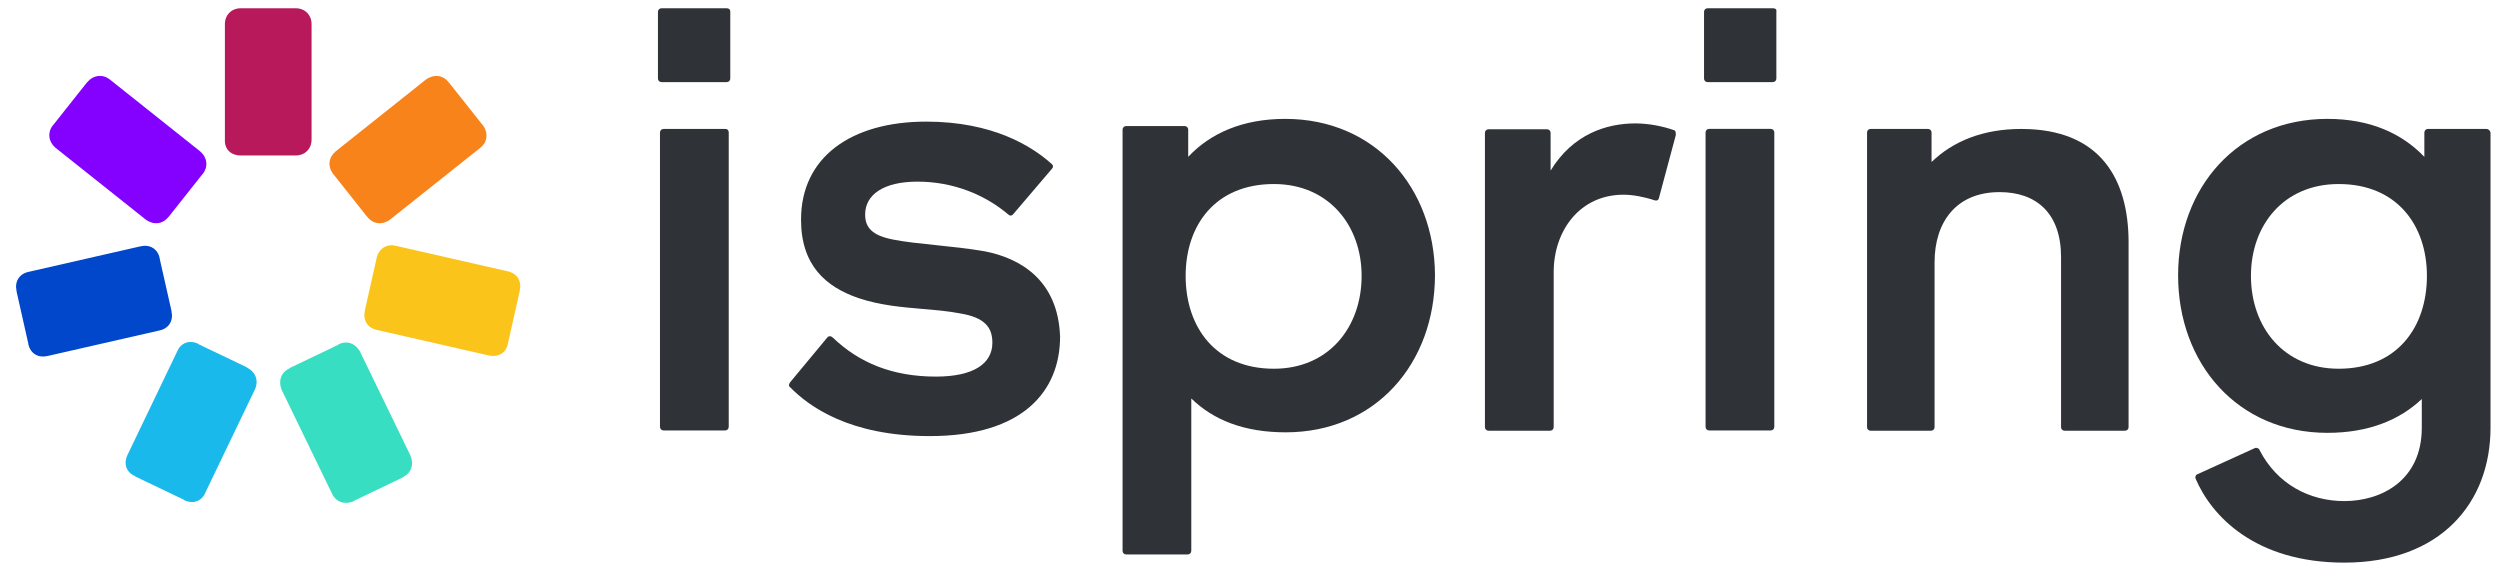
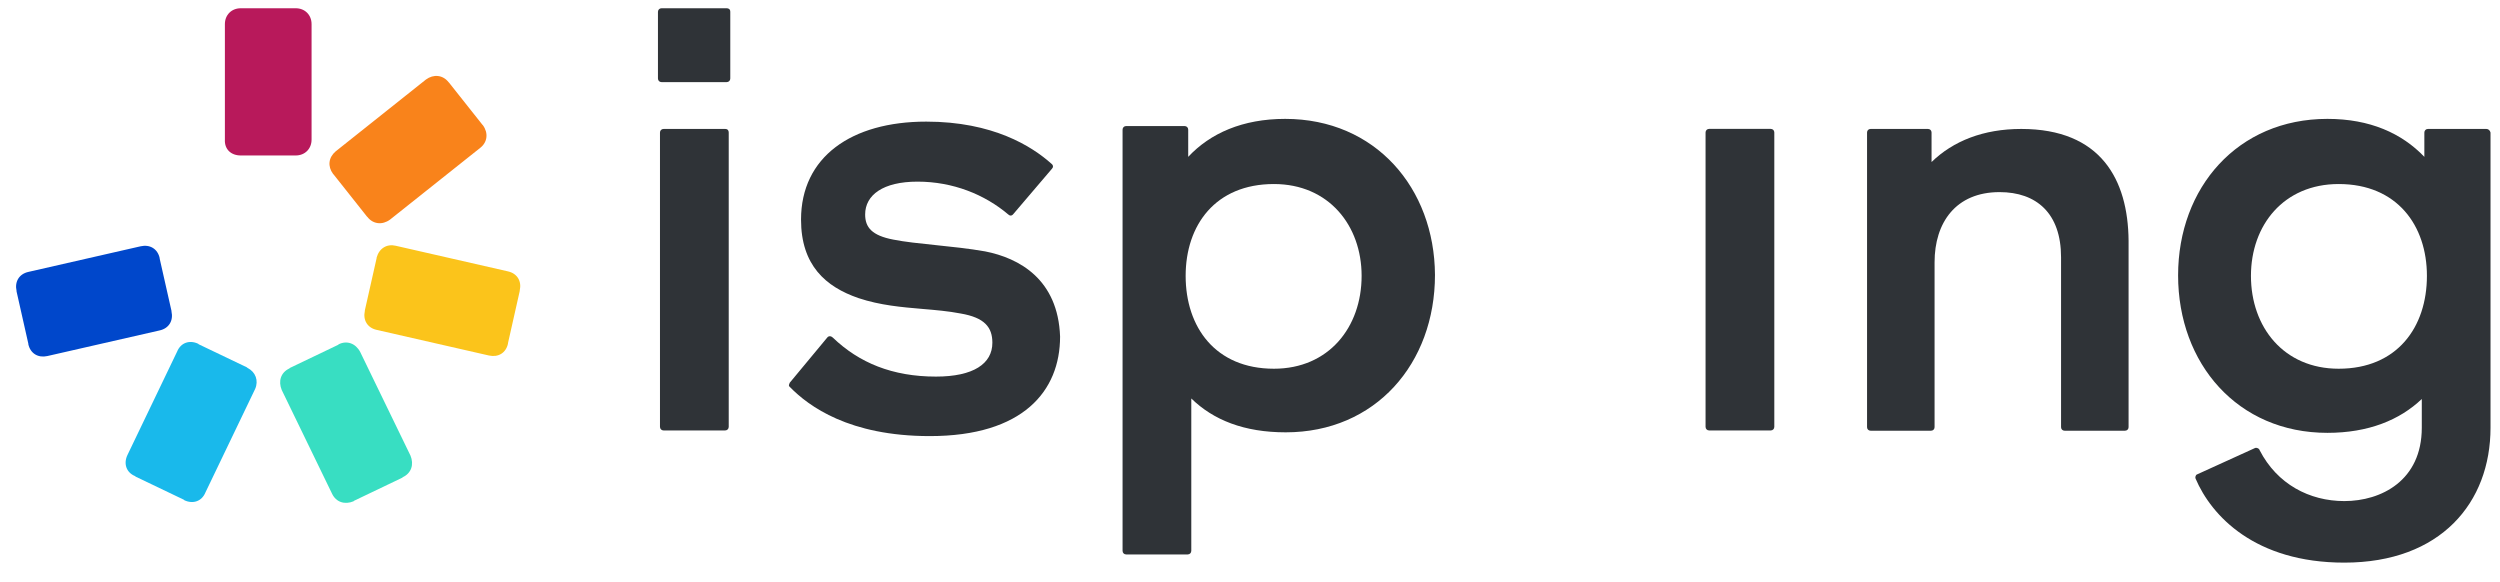
<svg xmlns="http://www.w3.org/2000/svg" width="116" height="27" viewBox="0 0 116 27" fill="none">
  <path d="M11.173 7.214H11.196H13.696H13.72C14.148 7.214 14.457 6.905 14.457 6.476V1.12C14.457 0.692 14.148 0.383 13.72 0.383H13.696H11.196H11.173C10.744 0.383 10.435 0.692 10.435 1.12V6.476C10.411 6.928 10.72 7.214 11.173 7.214Z" fill="#B8195B" />
-   <path d="M7.812 10.07L7.836 10.047L9.383 8.095L9.407 8.071C9.669 7.738 9.621 7.309 9.288 7.024L5.099 3.691C4.765 3.429 4.337 3.477 4.051 3.81L4.027 3.834L2.48 5.786L2.456 5.81C2.195 6.143 2.242 6.571 2.575 6.857L6.765 10.19C7.122 10.451 7.55 10.404 7.812 10.07Z" fill="#8401FF" />
  <path d="M7.957 14.45V14.427L7.409 11.999V11.975C7.314 11.546 6.957 11.332 6.528 11.427L1.315 12.617C0.887 12.713 0.673 13.07 0.768 13.498V13.522L1.315 15.95V15.974C1.411 16.402 1.768 16.616 2.196 16.521L7.409 15.331C7.838 15.236 8.052 14.879 7.957 14.45Z" fill="#0047CB" />
  <path d="M11.482 17.07L11.458 17.046L9.221 15.975L9.197 15.951C8.792 15.761 8.388 15.903 8.221 16.308L5.912 21.116C5.722 21.521 5.864 21.926 6.269 22.092L6.293 22.116L8.53 23.187L8.554 23.211C8.959 23.401 9.363 23.259 9.53 22.854L11.839 18.046C12.006 17.665 11.863 17.26 11.482 17.07Z" fill="#19B9EB" />
  <path d="M15.714 15.976L15.69 16L13.453 17.071L13.429 17.095C13.024 17.285 12.905 17.69 13.072 18.095L15.405 22.903C15.595 23.308 16 23.427 16.404 23.26L16.428 23.236L18.666 22.165L18.689 22.141C19.094 21.951 19.213 21.546 19.047 21.141L16.714 16.333C16.5 15.928 16.095 15.786 15.714 15.976Z" fill="#38DEC2" />
  <path d="M17.476 11.95V11.974L16.929 14.402V14.425C16.834 14.854 17.048 15.211 17.476 15.306L22.689 16.496C23.118 16.591 23.475 16.377 23.57 15.949V15.925L24.117 13.497V13.473C24.213 13.045 23.998 12.688 23.57 12.592L18.357 11.402C17.952 11.307 17.595 11.521 17.476 11.95Z" fill="#FBC41B" />
  <path d="M15.455 8.071L15.479 8.095L17.026 10.047L17.05 10.07C17.312 10.404 17.74 10.451 18.097 10.19L22.287 6.857C22.62 6.595 22.667 6.167 22.406 5.81L22.382 5.786L20.835 3.834L20.811 3.81C20.549 3.477 20.12 3.429 19.763 3.691L15.574 7.024C15.241 7.309 15.193 7.714 15.455 8.071Z" fill="#F9831B" />
-   <path d="M79.234 0.383H82.257C82.376 0.383 82.447 0.43 82.423 0.549V3.644C82.423 3.739 82.352 3.81 82.257 3.81H79.234C79.138 3.81 79.067 3.739 79.067 3.644V0.549C79.067 0.454 79.138 0.383 79.234 0.383Z" fill="#2F3337" />
  <path d="M30.695 0.383H33.718C33.813 0.383 33.885 0.43 33.885 0.549V3.644C33.885 3.739 33.813 3.81 33.718 3.81H30.695C30.6 3.81 30.529 3.739 30.529 3.644V0.549C30.529 0.454 30.6 0.383 30.695 0.383Z" fill="#2F3337" />
  <path d="M43.401 11.371C42.666 11.295 41.981 11.224 41.452 11.118C40.453 10.928 40.143 10.547 40.143 9.952C40.143 9.047 40.976 8.428 42.571 8.428C44.214 8.428 45.689 9.023 46.784 9.952C46.856 10.023 46.951 10.023 47.022 9.928L48.808 7.833C48.879 7.762 48.879 7.667 48.784 7.595C47.879 6.786 46.07 5.643 42.976 5.643C39.501 5.643 37.168 7.286 37.168 10.19C37.168 12.308 38.31 13.308 39.834 13.832C40.843 14.168 41.843 14.253 42.807 14.335C43.412 14.386 44.002 14.436 44.571 14.546C45.689 14.736 46.046 15.188 46.046 15.902C46.046 16.878 45.166 17.474 43.428 17.474C41.405 17.474 39.858 16.831 38.644 15.665C38.572 15.593 38.453 15.569 38.382 15.665L36.644 17.759C36.64 17.772 36.635 17.785 36.63 17.797C36.607 17.855 36.585 17.91 36.644 17.95C37.525 18.854 39.405 20.235 43.142 20.235C47.475 20.235 49.188 18.14 49.188 15.617C49.093 12.951 47.284 11.975 45.713 11.665C44.965 11.533 44.156 11.449 43.401 11.371Z" fill="#2F3337" />
  <path d="M33.646 5.983H30.79C30.695 5.983 30.623 6.054 30.623 6.15V19.806C30.623 19.901 30.695 19.973 30.79 19.973H33.646C33.741 19.973 33.813 19.901 33.813 19.806V6.15C33.813 6.054 33.765 5.983 33.646 5.983Z" fill="#2F3337" />
  <path fill-rule="evenodd" clip-rule="evenodd" d="M59.632 5.516C57.657 5.516 56.157 6.183 55.133 7.278V6.016C55.133 5.92 55.062 5.849 54.967 5.849H52.253C52.158 5.849 52.087 5.92 52.087 6.016V25.559C52.087 25.654 52.158 25.726 52.253 25.726H55.11C55.205 25.726 55.276 25.654 55.276 25.559V18.489C56.3 19.489 57.728 20.06 59.656 20.06C63.822 20.06 66.583 16.871 66.583 12.753C66.559 8.73 63.822 5.516 59.632 5.516ZM59.109 17.109C56.395 17.109 55.014 15.181 55.014 12.8C55.014 10.444 56.395 8.539 59.109 8.539C61.656 8.539 63.179 10.467 63.179 12.8C63.179 15.181 61.656 17.109 59.109 17.109Z" fill="#2F3337" />
-   <path d="M75.876 5.726C76.542 5.726 77.185 5.869 77.661 6.036C77.756 6.06 77.756 6.131 77.756 6.274L76.971 9.202C76.947 9.297 76.875 9.321 76.78 9.297C76.28 9.13 75.757 9.035 75.328 9.035C73.305 9.035 72.091 10.701 72.091 12.629V19.818C72.091 19.913 72.019 19.985 71.924 19.985H69.068C68.973 19.985 68.901 19.913 68.901 19.818V6.165C68.901 6.07 68.973 5.998 69.068 5.998H71.781C71.877 5.998 71.948 6.07 71.948 6.165V7.916C72.972 6.226 74.543 5.726 75.876 5.726Z" fill="#2F3337" />
  <path fill-rule="evenodd" clip-rule="evenodd" d="M115.37 5.983H112.656C112.561 5.983 112.49 6.055 112.49 6.15V7.278C111.442 6.183 109.966 5.516 107.991 5.516C103.825 5.516 101.064 8.706 101.064 12.777C101.064 16.871 103.825 20.084 107.991 20.084C109.895 20.084 111.347 19.489 112.371 18.513V19.846C112.371 22.298 110.49 23.25 108.776 23.25C107.158 23.25 105.658 22.464 104.849 20.893C104.825 20.798 104.682 20.751 104.611 20.798L101.945 22.012C101.873 22.036 101.85 22.155 101.873 22.203C102.611 23.94 104.634 26.106 108.776 26.106C113.251 26.106 115.56 23.321 115.56 19.846V6.15C115.536 6.055 115.465 5.983 115.37 5.983ZM108.514 17.109C105.967 17.109 104.444 15.181 104.444 12.8C104.444 10.444 105.967 8.539 108.514 8.539C111.228 8.539 112.609 10.467 112.609 12.8C112.609 15.181 111.228 17.109 108.514 17.109Z" fill="#2F3337" />
  <path d="M79.305 5.98H82.161C82.257 5.98 82.328 6.051 82.328 6.146V19.806C82.328 19.901 82.257 19.973 82.161 19.973H79.305C79.21 19.973 79.138 19.901 79.138 19.806V6.146C79.138 6.051 79.21 5.98 79.305 5.98Z" fill="#2F3337" />
  <path d="M93.786 5.983C92.032 5.983 90.629 6.541 89.624 7.518V6.146C89.624 6.053 89.554 5.983 89.46 5.983H86.795C86.701 5.983 86.631 6.053 86.631 6.146V19.822C86.631 19.915 86.701 19.985 86.795 19.985H89.601C89.694 19.985 89.764 19.915 89.764 19.822V12.17C89.764 10.332 90.746 8.914 92.78 8.914C94.487 8.914 95.633 9.891 95.633 11.937V19.822C95.633 19.915 95.703 19.985 95.796 19.985H98.602C98.696 19.985 98.766 19.915 98.766 19.822V11.17C98.743 8.332 97.48 5.983 93.786 5.983Z" fill="#2F3337" />
</svg>